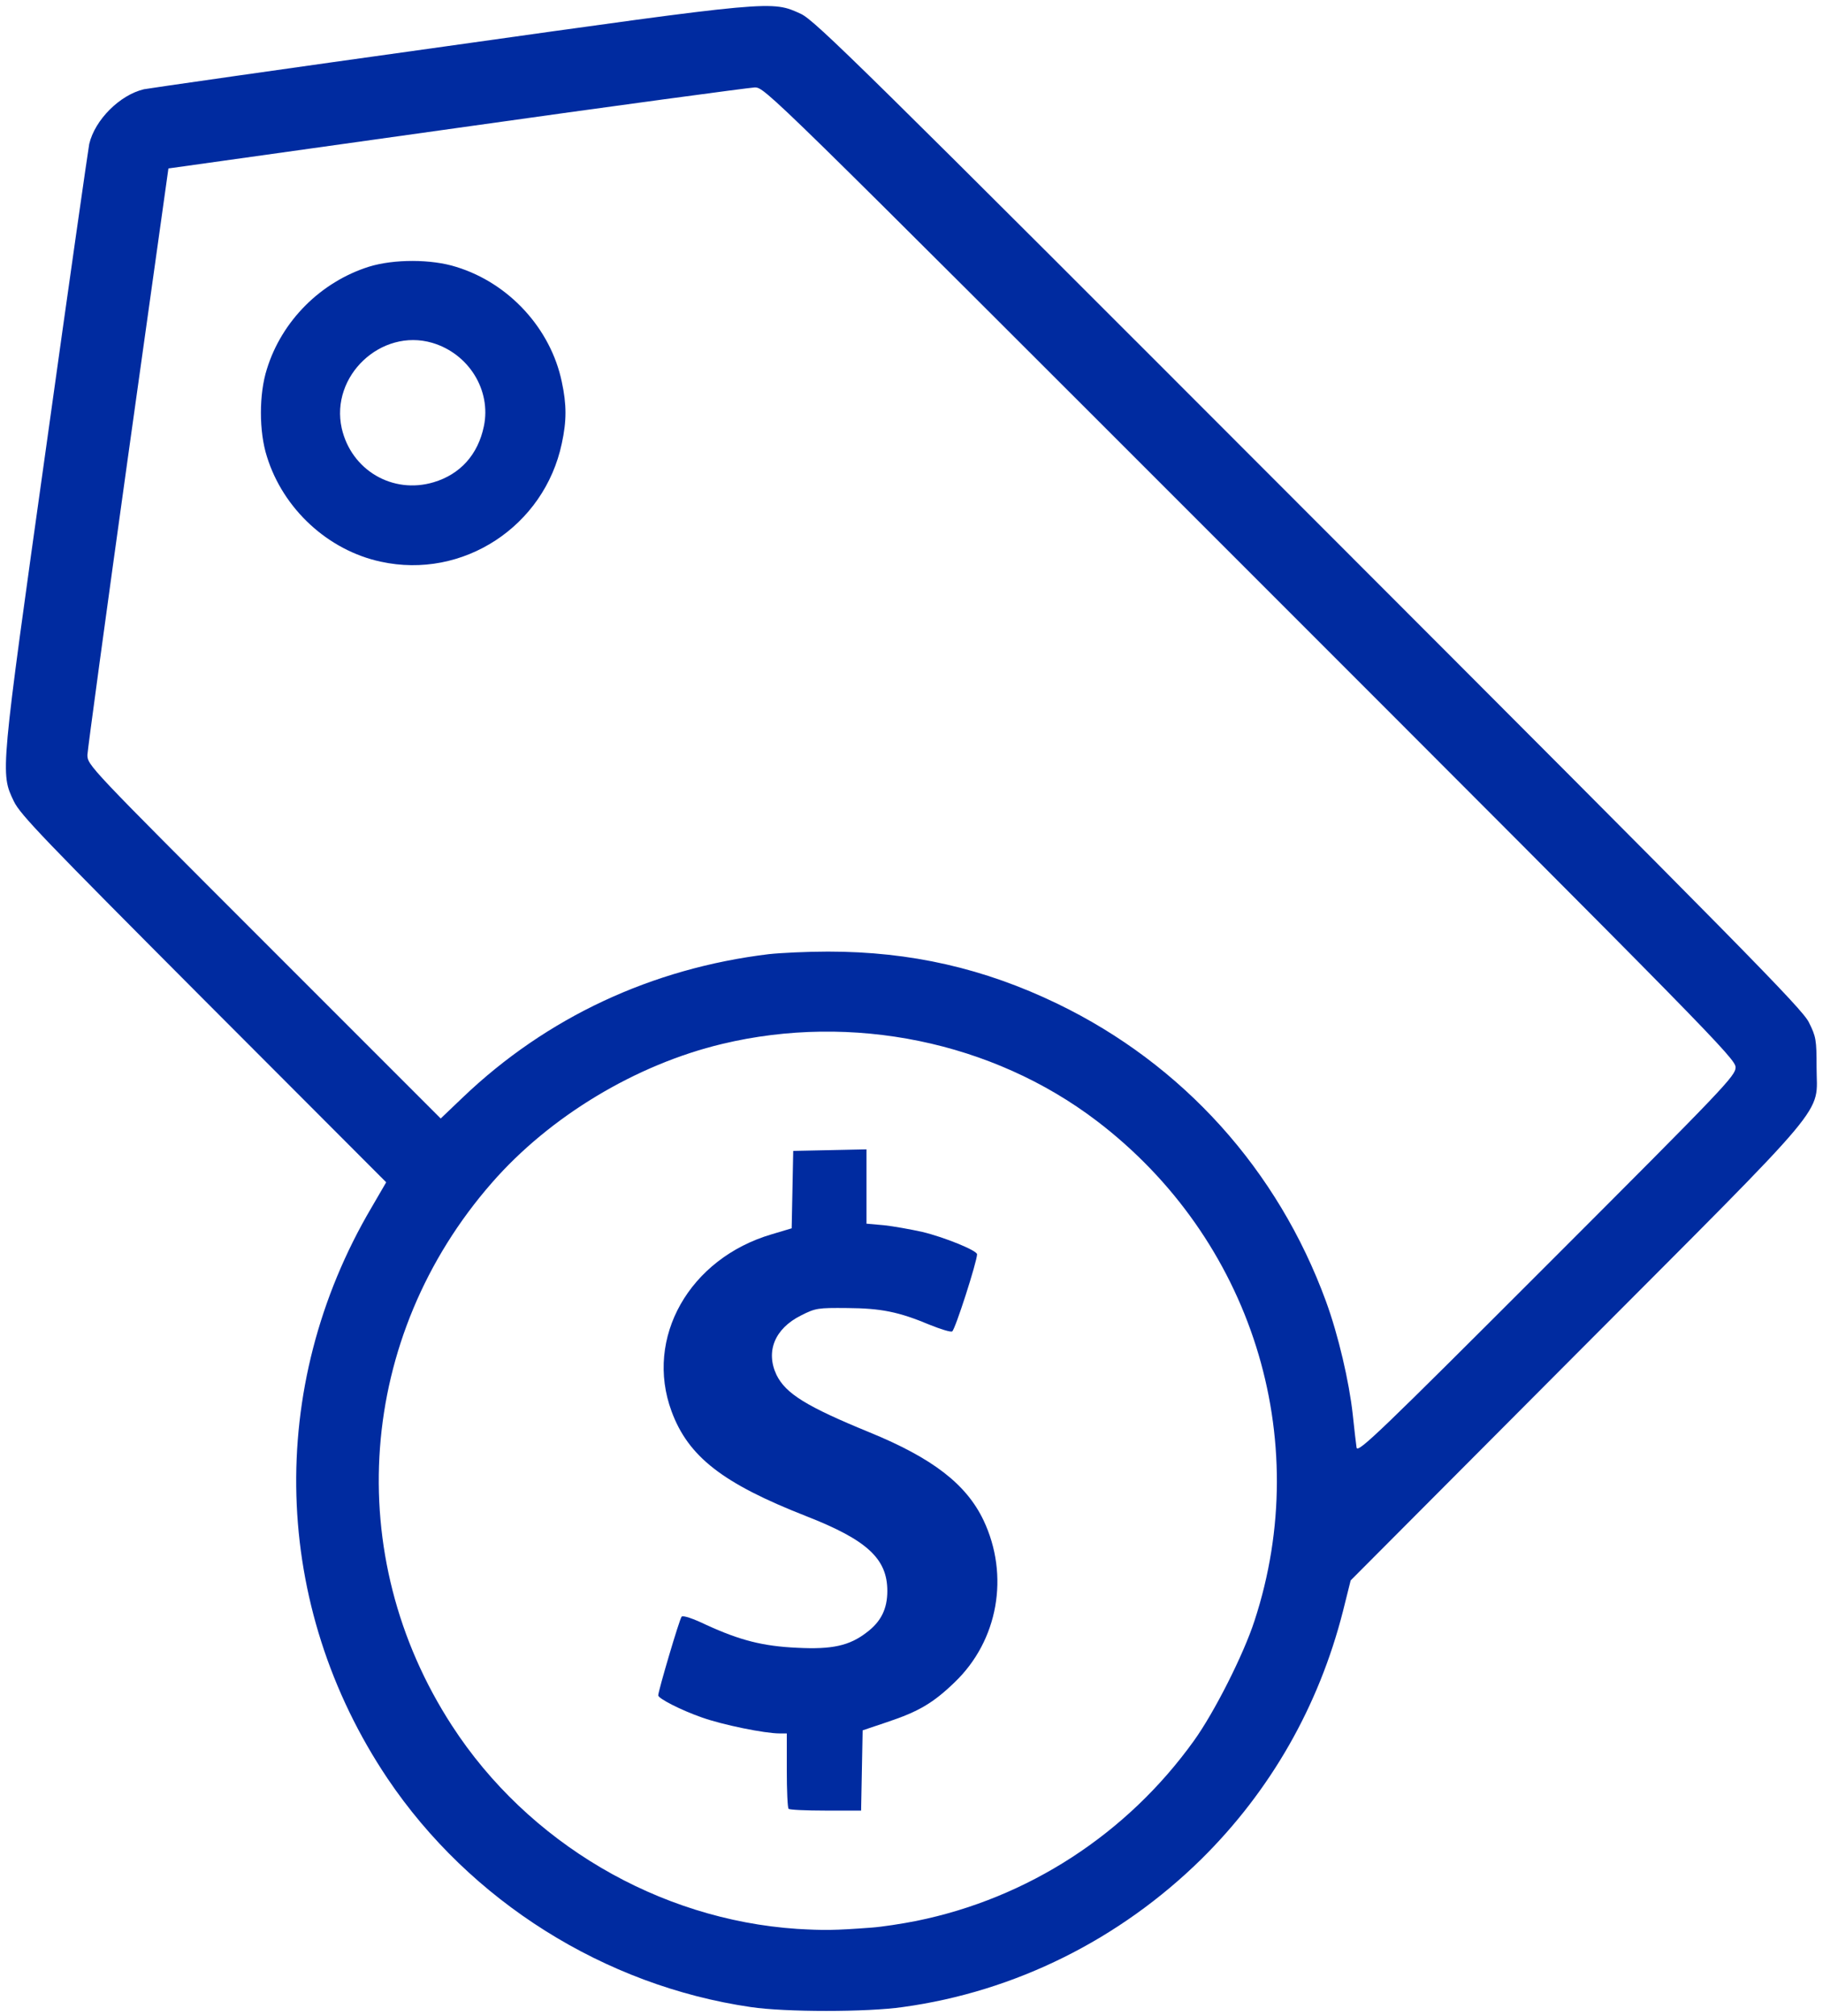
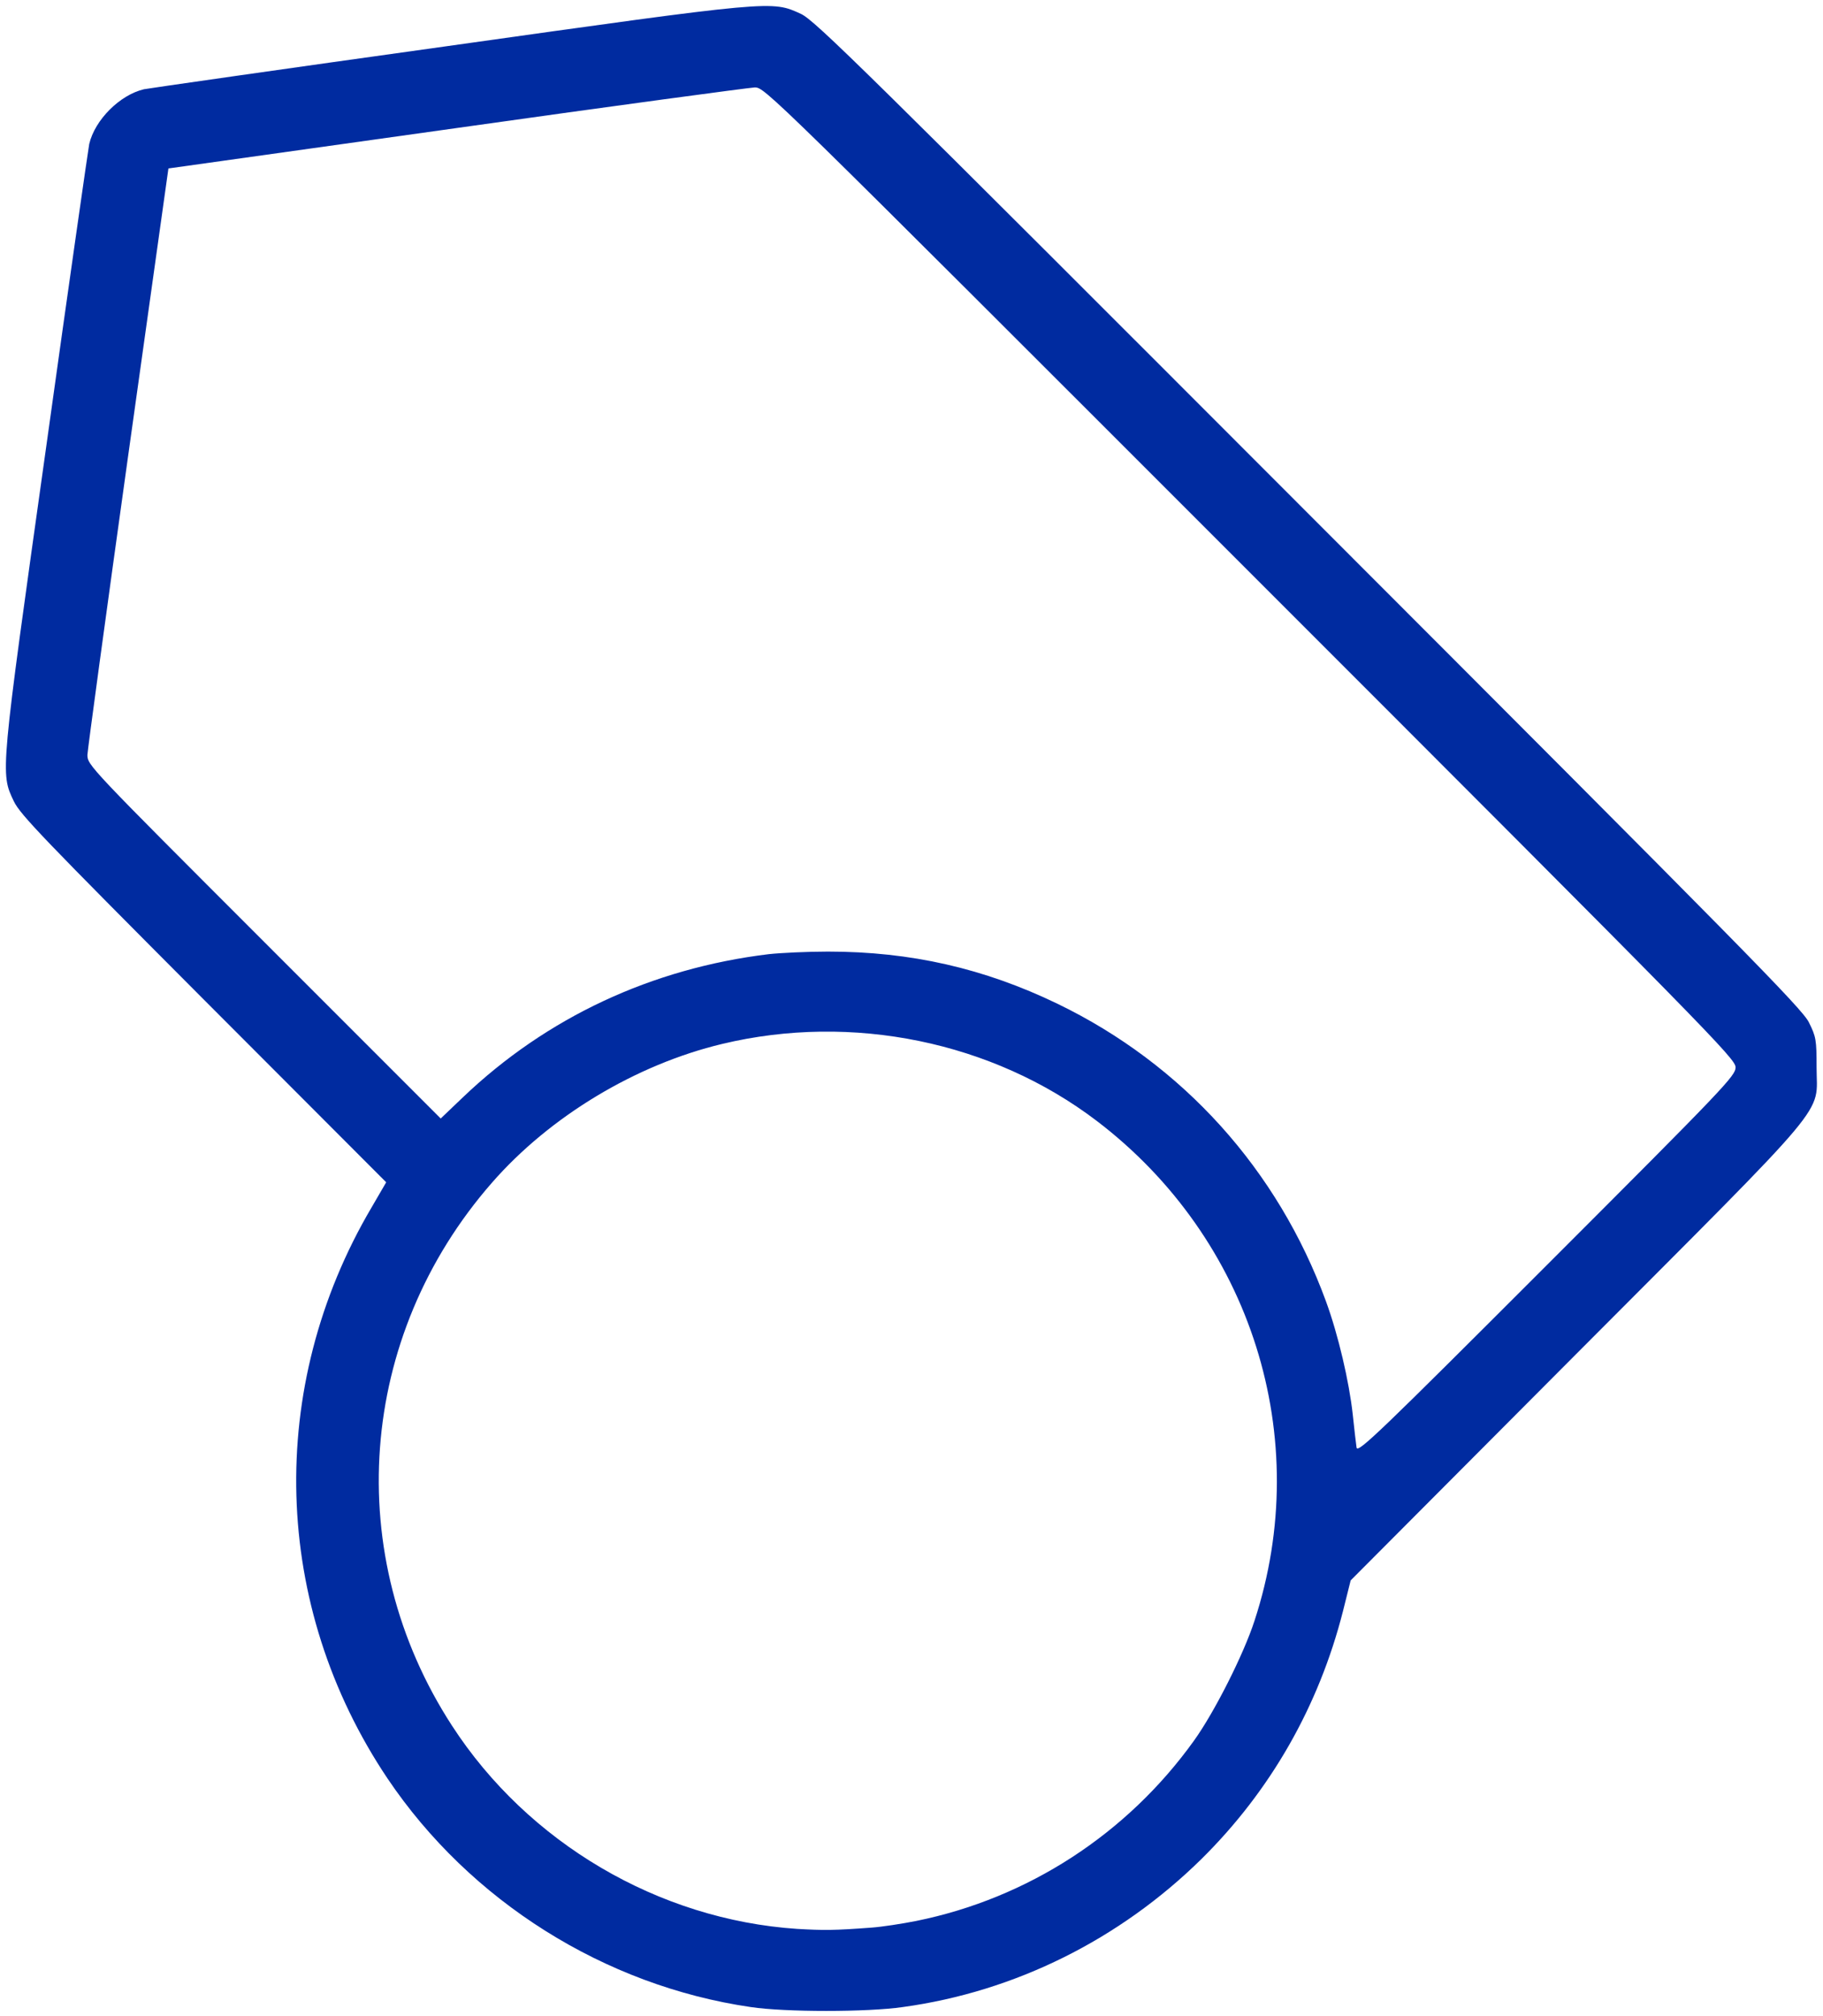
<svg xmlns="http://www.w3.org/2000/svg" class="prefix__img-fluid" style="max-height:303.04px" viewBox="0 0 7090 7840" transform-origin="50% 50%" cursor="move">
  <g fill="#002BA0">
    <path d="M2920 7804c-569-83-1092-412-1413-889-450-671-474-1521-62-2220l57-98-710-711c-619-621-713-718-738-770-53-111-54-100 126-1381 88-632 164-1161 167-1175 22-94 119-191 213-213 14-3 543-79 1175-167C3014 0 3001 2 3115 54c55 26 233 201 1975 1945 1692 1693 1919 1923 1945 1976 28 56 30 68 30 175 0 192 76 101-935 1115l-877 880-30 120c-94 369-281 697-550 963-318 313-725 516-1162 576-139 20-457 20-591 0m470-309c41-3 119-15 174-26 434-88 819-338 1079-700 80-111 194-337 236-467 233-711-12-1486-614-1944-405-308-951-420-1456-299-335 80-670 281-896 540-523 598-586 1448-155 2111 295 455 803 754 1342 790 104 6 143 6 290-5m3360-3345c0-33-96-131-1888-1923C2976 341 2975 340 2935 340c-22 1-544 71-1160 158L655 655 498 1775c-86 616-157 1138-158 1160 0 40 4 44 687 727l687 687 87-83c325-310 734-501 1189-556 46-5 150-10 230-10 322 0 607 65 893 203 488 236 857 646 1044 1157 48 131 90 312 104 439 6 58 13 117 15 130 5 22 92-62 740-710 693-693 734-736 734-769" />
-     <path d="M3067 7033c-4-3-7-71-7-150v-143h-28c-58 0-220-33-302-62-83-29-170-74-170-86 0-17 83-298 91-306 5-6 44 7 96 32 131 60 220 83 354 89 135 7 203-8 270-60 56-42 80-92 80-161 0-125-78-198-316-291-324-127-458-231-523-407-106-286 69-595 390-689l77-23 3-150 3-151 143-3 142-3v289l68 6c37 4 104 16 149 26 84 20 213 72 213 87 0 28-86 296-97 300-7 3-45-9-85-25-124-52-192-65-323-66-114-1-123 0-180 29-102 51-138 140-95 231 36 73 117 123 361 223 247 101 377 202 444 342 102 215 57 468-112 630-84 81-140 114-263 155l-95 32-3 156-3 156h-138c-76 0-141-3-144-7M1481 2184c-205-44-380-205-443-409-31-97-31-243 0-340 58-188 210-339 397-398 97-30 243-30 340 1 205 63 367 240 410 447 19 88 19 152 0 239-68 323-385 530-704 460m206-309c103-31 172-107 195-218 29-140-59-282-201-324-199-58-397 129-352 332 37 163 198 258 358 210" />
  </g>
</svg>